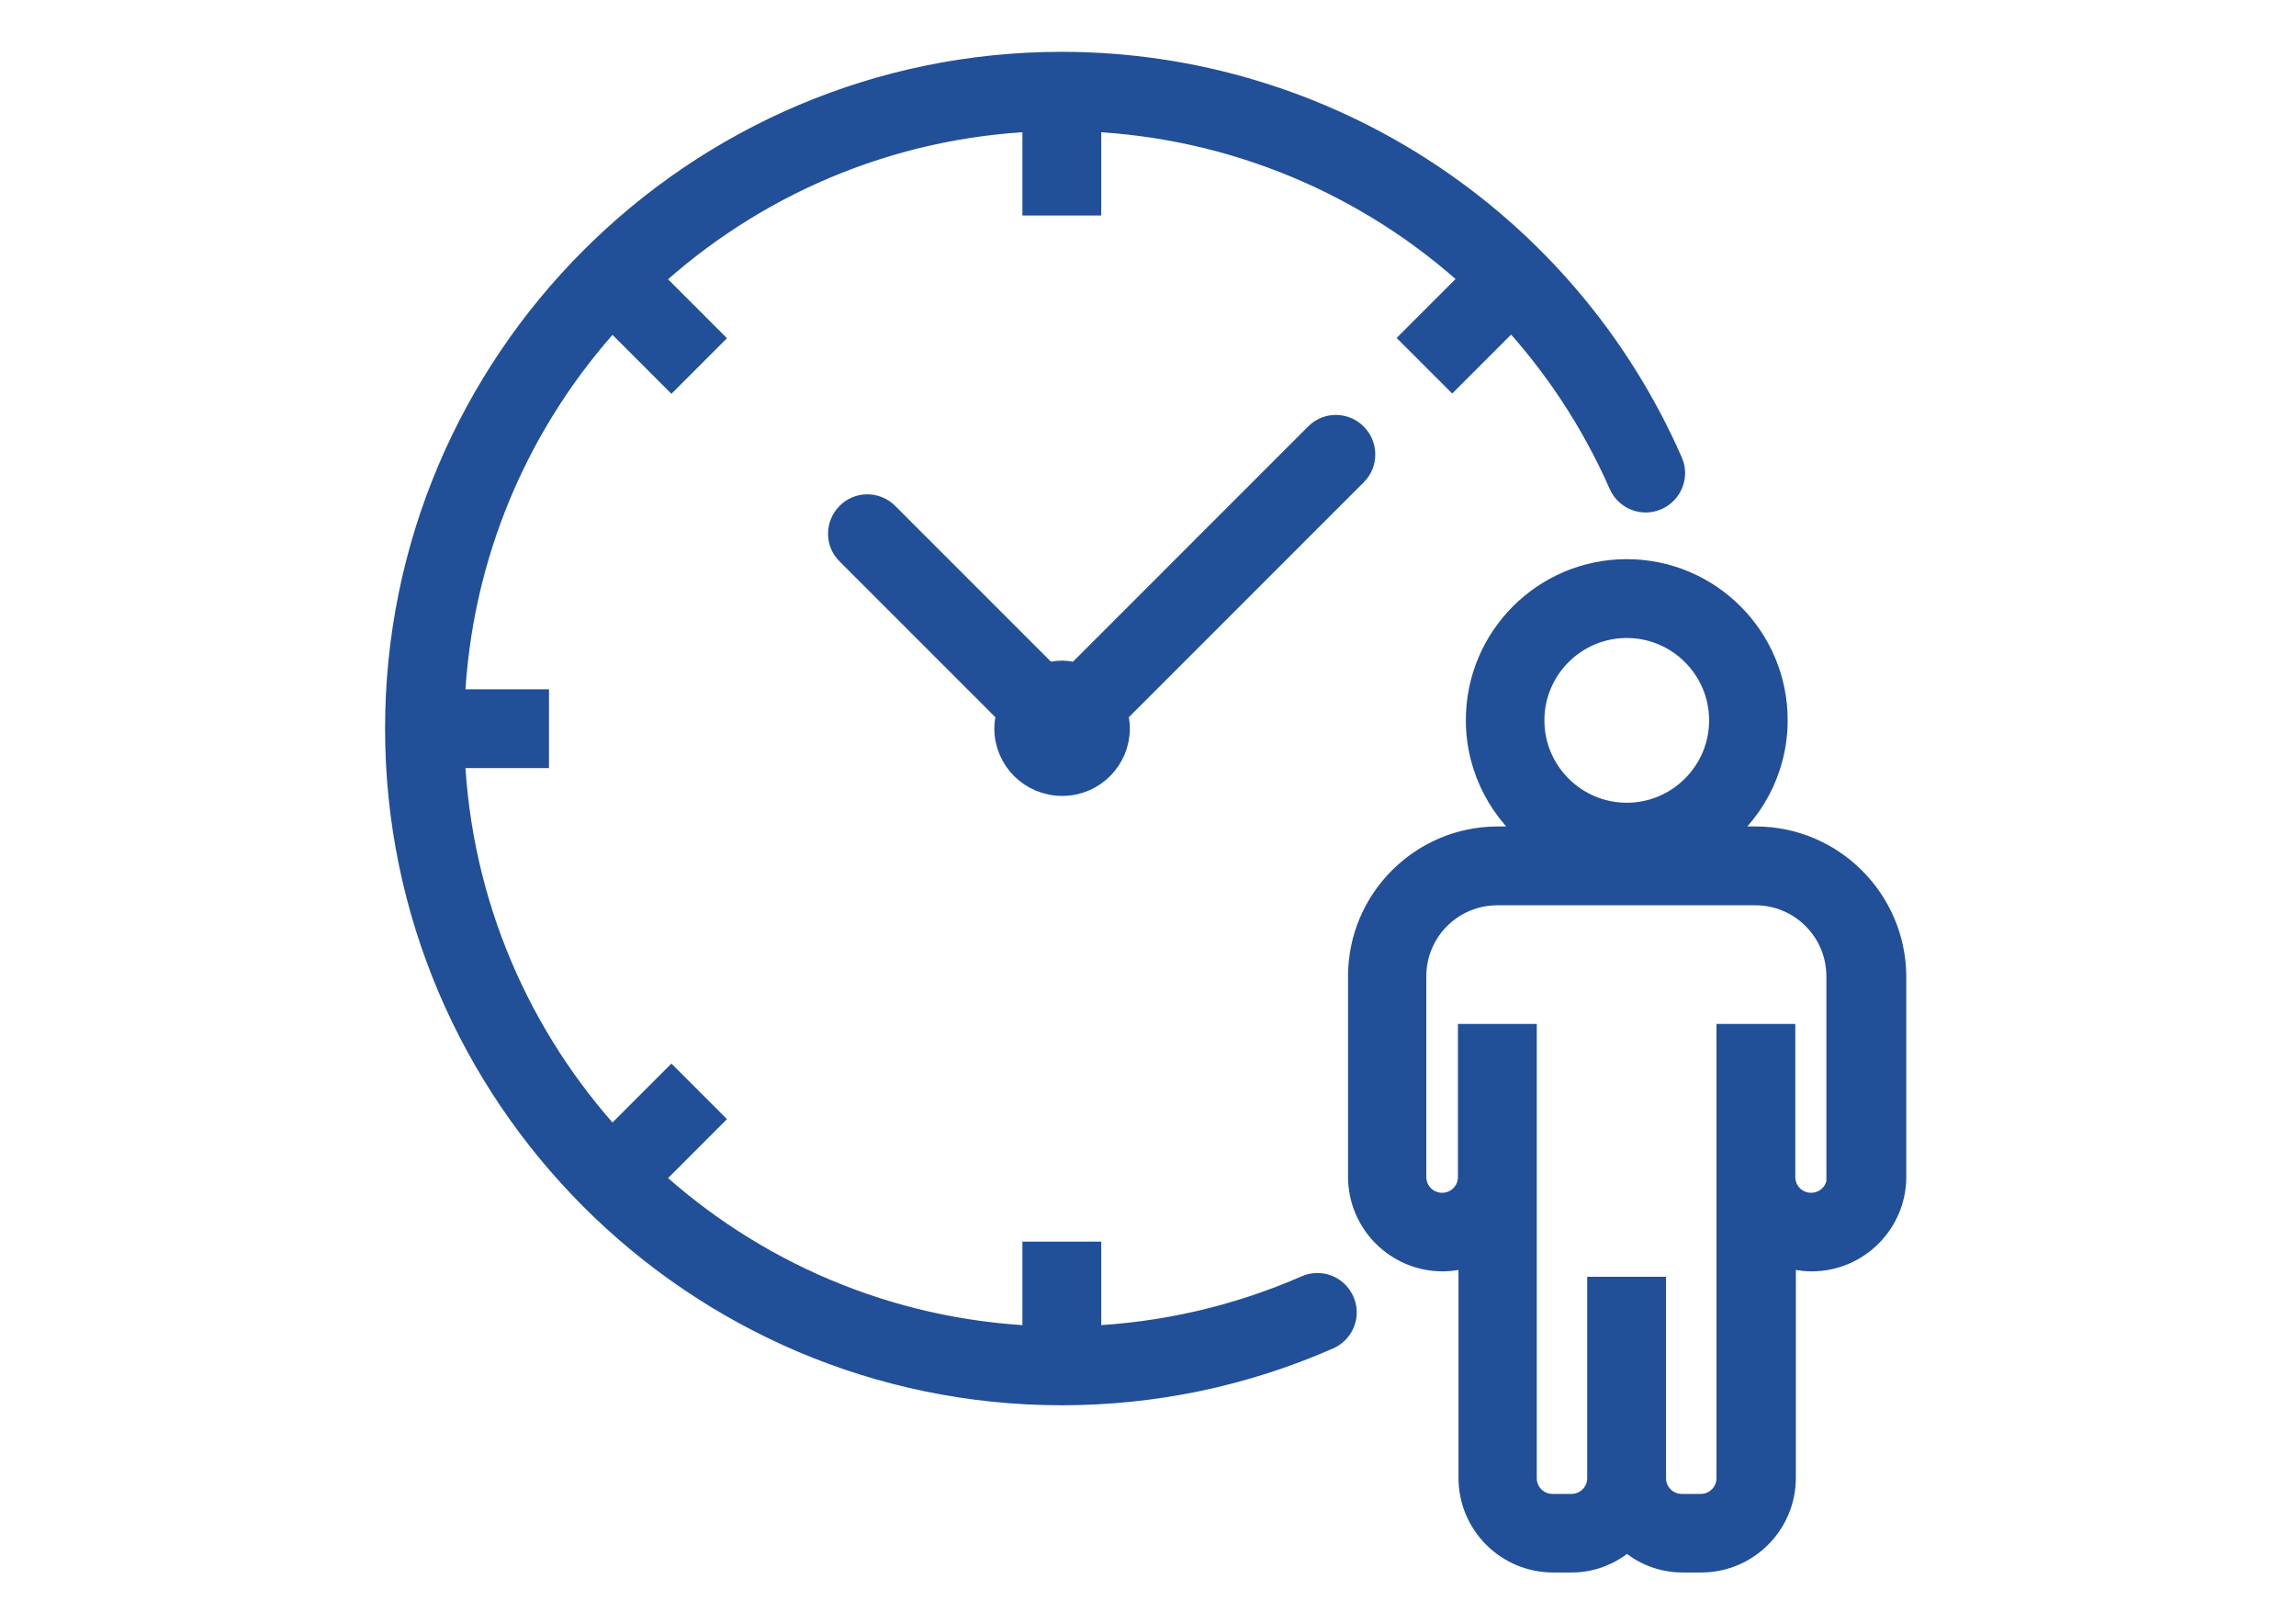
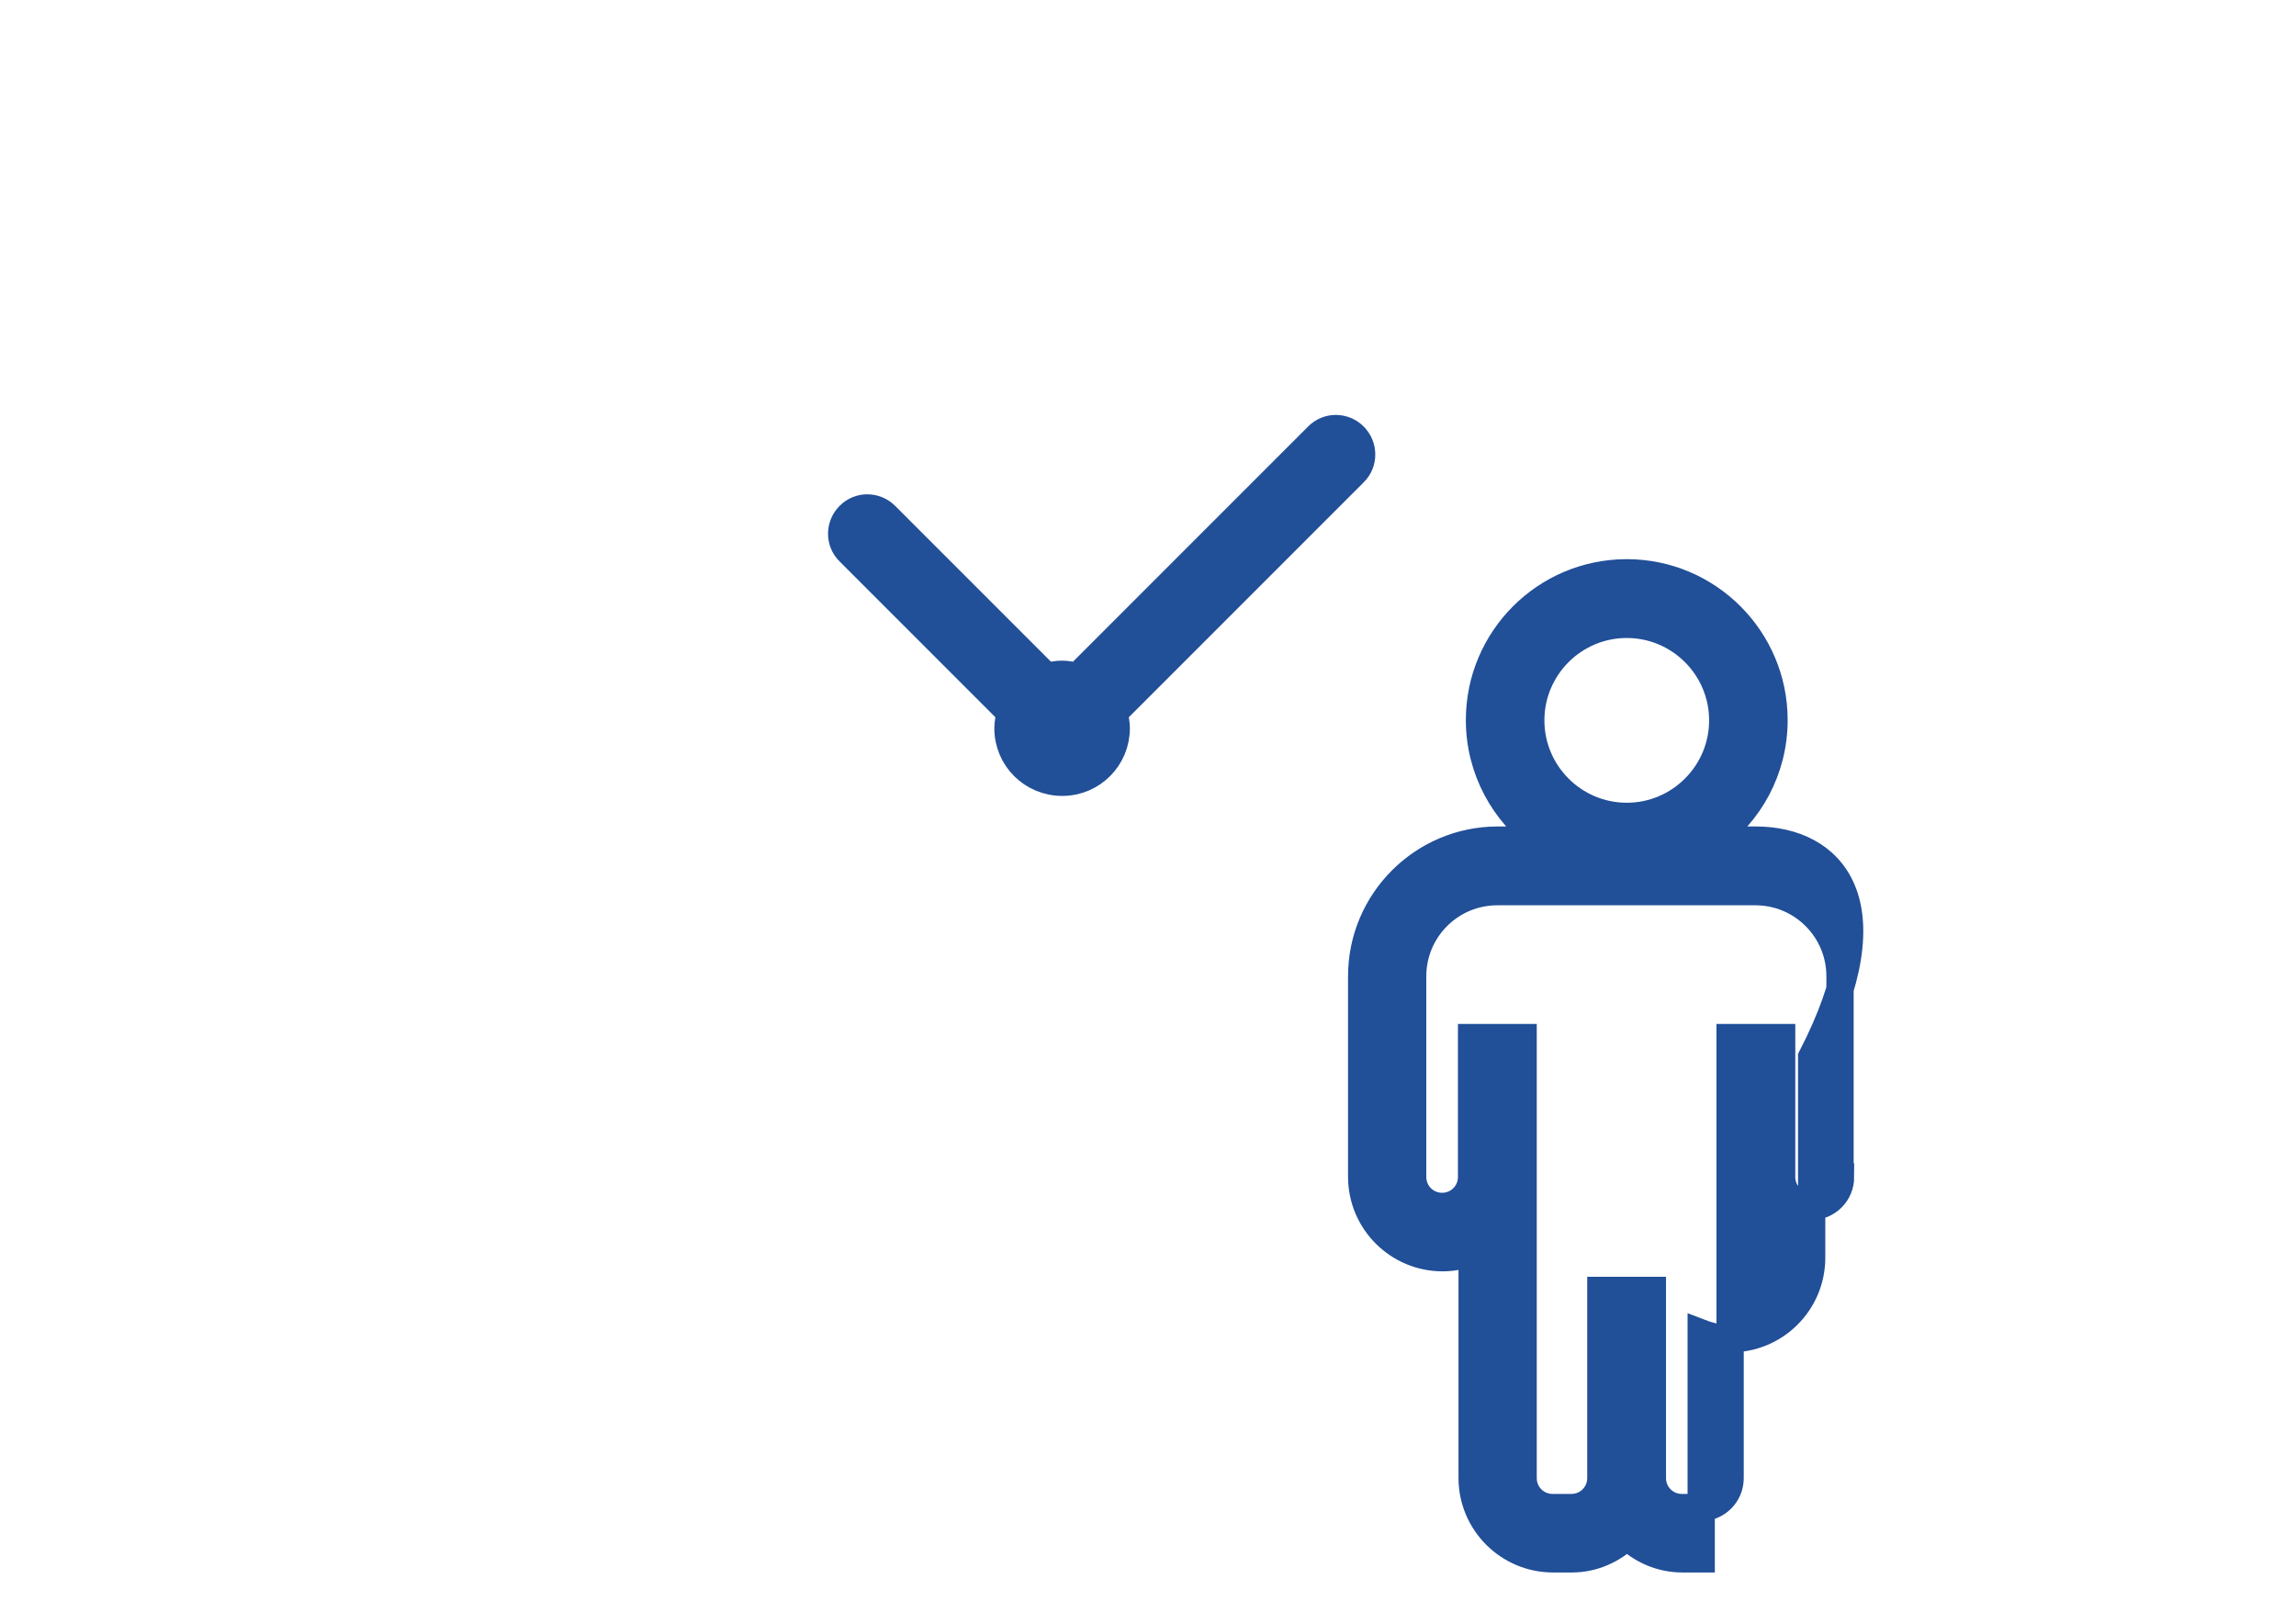
<svg xmlns="http://www.w3.org/2000/svg" version="1.1" id="Capa_1" x="0px" y="0px" viewBox="0 0 841.9 595.3" style="enable-background:new 0 0 841.9 595.3;" xml:space="preserve">
  <style type="text/css">
	.st0{fill:#214F98;stroke:#214F98;stroke-width:10;stroke-miterlimit:10;}
</style>
  <g id="XMLID_12_">
    <path id="XMLID_18_" class="st0" d="M496.5,159.9c-3.7-3.7-9.7-3.7-13.3,0l-88.2,88.2c-1.8-0.5-3.6-0.9-5.6-0.9   c-2,0-3.8,0.4-5.6,0.9l-59.1-59.1c-3.7-3.7-9.7-3.7-13.3,0c-3.7,3.7-3.7,9.7,0,13.3l59.1,59.1c-0.5,1.8-0.9,3.6-0.9,5.6   c0,11,8.9,19.8,19.9,19.8c11,0,19.8-8.9,19.8-19.8c0-2-0.4-3.8-0.9-5.6l88.2-88.2C500.2,169.6,500.2,163.6,496.5,159.9z" />
-     <path id="XMLID_17_" class="st0" d="M479.3,472.5c-25.6,11.2-52.7,17.4-80.5,18.6v-30.9h-18.9v30.9c-54.7-2.3-104.4-24.2-142.2-59   l21.8-21.8l-13.3-13.3l-21.8,21.8c-34.8-37.8-56.7-87.5-59-142.2h30.9v-18.9h-30.9c2.3-54.7,24.2-104.4,59-142.2l21.8,21.8   l13.3-13.3l-21.8-21.8c37.8-34.8,87.5-56.7,142.2-59V74h18.9V43.2c53.7,2.3,103.8,23.6,142.2,58.9l-21.8,21.8l13.3,13.3l21.8-21.8   c16.5,17.9,30.3,38.6,40.5,61.8c2.1,4.8,7.6,7,12.4,4.9c4.8-2.1,7-7.7,4.9-12.4C573.3,81.2,485.8,24,389.3,24   c-134,0-243.1,109.1-243.1,243.1s109.1,243.1,243.1,243.1c33.8,0,66.7-6.9,97.5-20.4c4.8-2.1,7-7.7,4.9-12.4   C489.6,472.6,484.1,470.4,479.3,472.5z" />
-     <path id="XMLID_13_" class="st0" d="M643.8,308h-16.1c13.8-9.8,22.8-25.8,22.8-44c0-29.8-24.2-54-54-54c-29.8,0-54,24.2-54,54   c0,18.1,9,34.2,22.8,44h-16.1c-27.5,0-49.9,22.4-49.9,49.9v73.5c0,16.4,13.3,29.7,29.7,29.7c3.8,0,7.4-0.8,10.8-2.1v82.8   c0,16.4,13.3,29.7,29.7,29.7h6.9c7.9,0,14.9-3.3,20.2-8.3c5.3,5.1,12.4,8.3,20.3,8.3h6.9c16.4,0,29.7-13.3,29.7-29.7v-82.8   c3.4,1.3,7,2.1,10.8,2.1c16.4,0,29.7-13.3,29.7-29.7v-73.5C693.8,330.4,671.4,308,643.8,308z M596.5,228.9   c19.4,0,35.2,15.8,35.2,35.2s-15.8,35.2-35.2,35.2c-19.4,0-35.2-15.8-35.2-35.2S577.1,228.9,596.5,228.9z M674.9,431.5   c0,6-4.8,10.8-10.8,10.8c-6,0-10.8-4.8-10.8-10.8v-51.1h-18.9v161.5c0,6-4.8,10.8-10.8,10.8h-6.9c-6,0-10.8-4.8-10.8-10.8v-68.8   H587v68.8c0,6-4.8,10.8-10.8,10.8h-6.9c-6,0-10.8-4.8-10.8-10.8V380.4h-18.9v51.1c0,6-4.8,10.8-10.8,10.8s-10.8-4.8-10.8-10.8   v-45.7v-27.9c0-17.1,13.9-31,31-31h94.7c17.1,0,31,13.9,31,31v27.9V431.5z" />
+     <path id="XMLID_13_" class="st0" d="M643.8,308h-16.1c13.8-9.8,22.8-25.8,22.8-44c0-29.8-24.2-54-54-54c-29.8,0-54,24.2-54,54   c0,18.1,9,34.2,22.8,44h-16.1c-27.5,0-49.9,22.4-49.9,49.9v73.5c0,16.4,13.3,29.7,29.7,29.7c3.8,0,7.4-0.8,10.8-2.1v82.8   c0,16.4,13.3,29.7,29.7,29.7h6.9c7.9,0,14.9-3.3,20.2-8.3c5.3,5.1,12.4,8.3,20.3,8.3h6.9v-82.8   c3.4,1.3,7,2.1,10.8,2.1c16.4,0,29.7-13.3,29.7-29.7v-73.5C693.8,330.4,671.4,308,643.8,308z M596.5,228.9   c19.4,0,35.2,15.8,35.2,35.2s-15.8,35.2-35.2,35.2c-19.4,0-35.2-15.8-35.2-35.2S577.1,228.9,596.5,228.9z M674.9,431.5   c0,6-4.8,10.8-10.8,10.8c-6,0-10.8-4.8-10.8-10.8v-51.1h-18.9v161.5c0,6-4.8,10.8-10.8,10.8h-6.9c-6,0-10.8-4.8-10.8-10.8v-68.8   H587v68.8c0,6-4.8,10.8-10.8,10.8h-6.9c-6,0-10.8-4.8-10.8-10.8V380.4h-18.9v51.1c0,6-4.8,10.8-10.8,10.8s-10.8-4.8-10.8-10.8   v-45.7v-27.9c0-17.1,13.9-31,31-31h94.7c17.1,0,31,13.9,31,31v27.9V431.5z" />
  </g>
</svg>